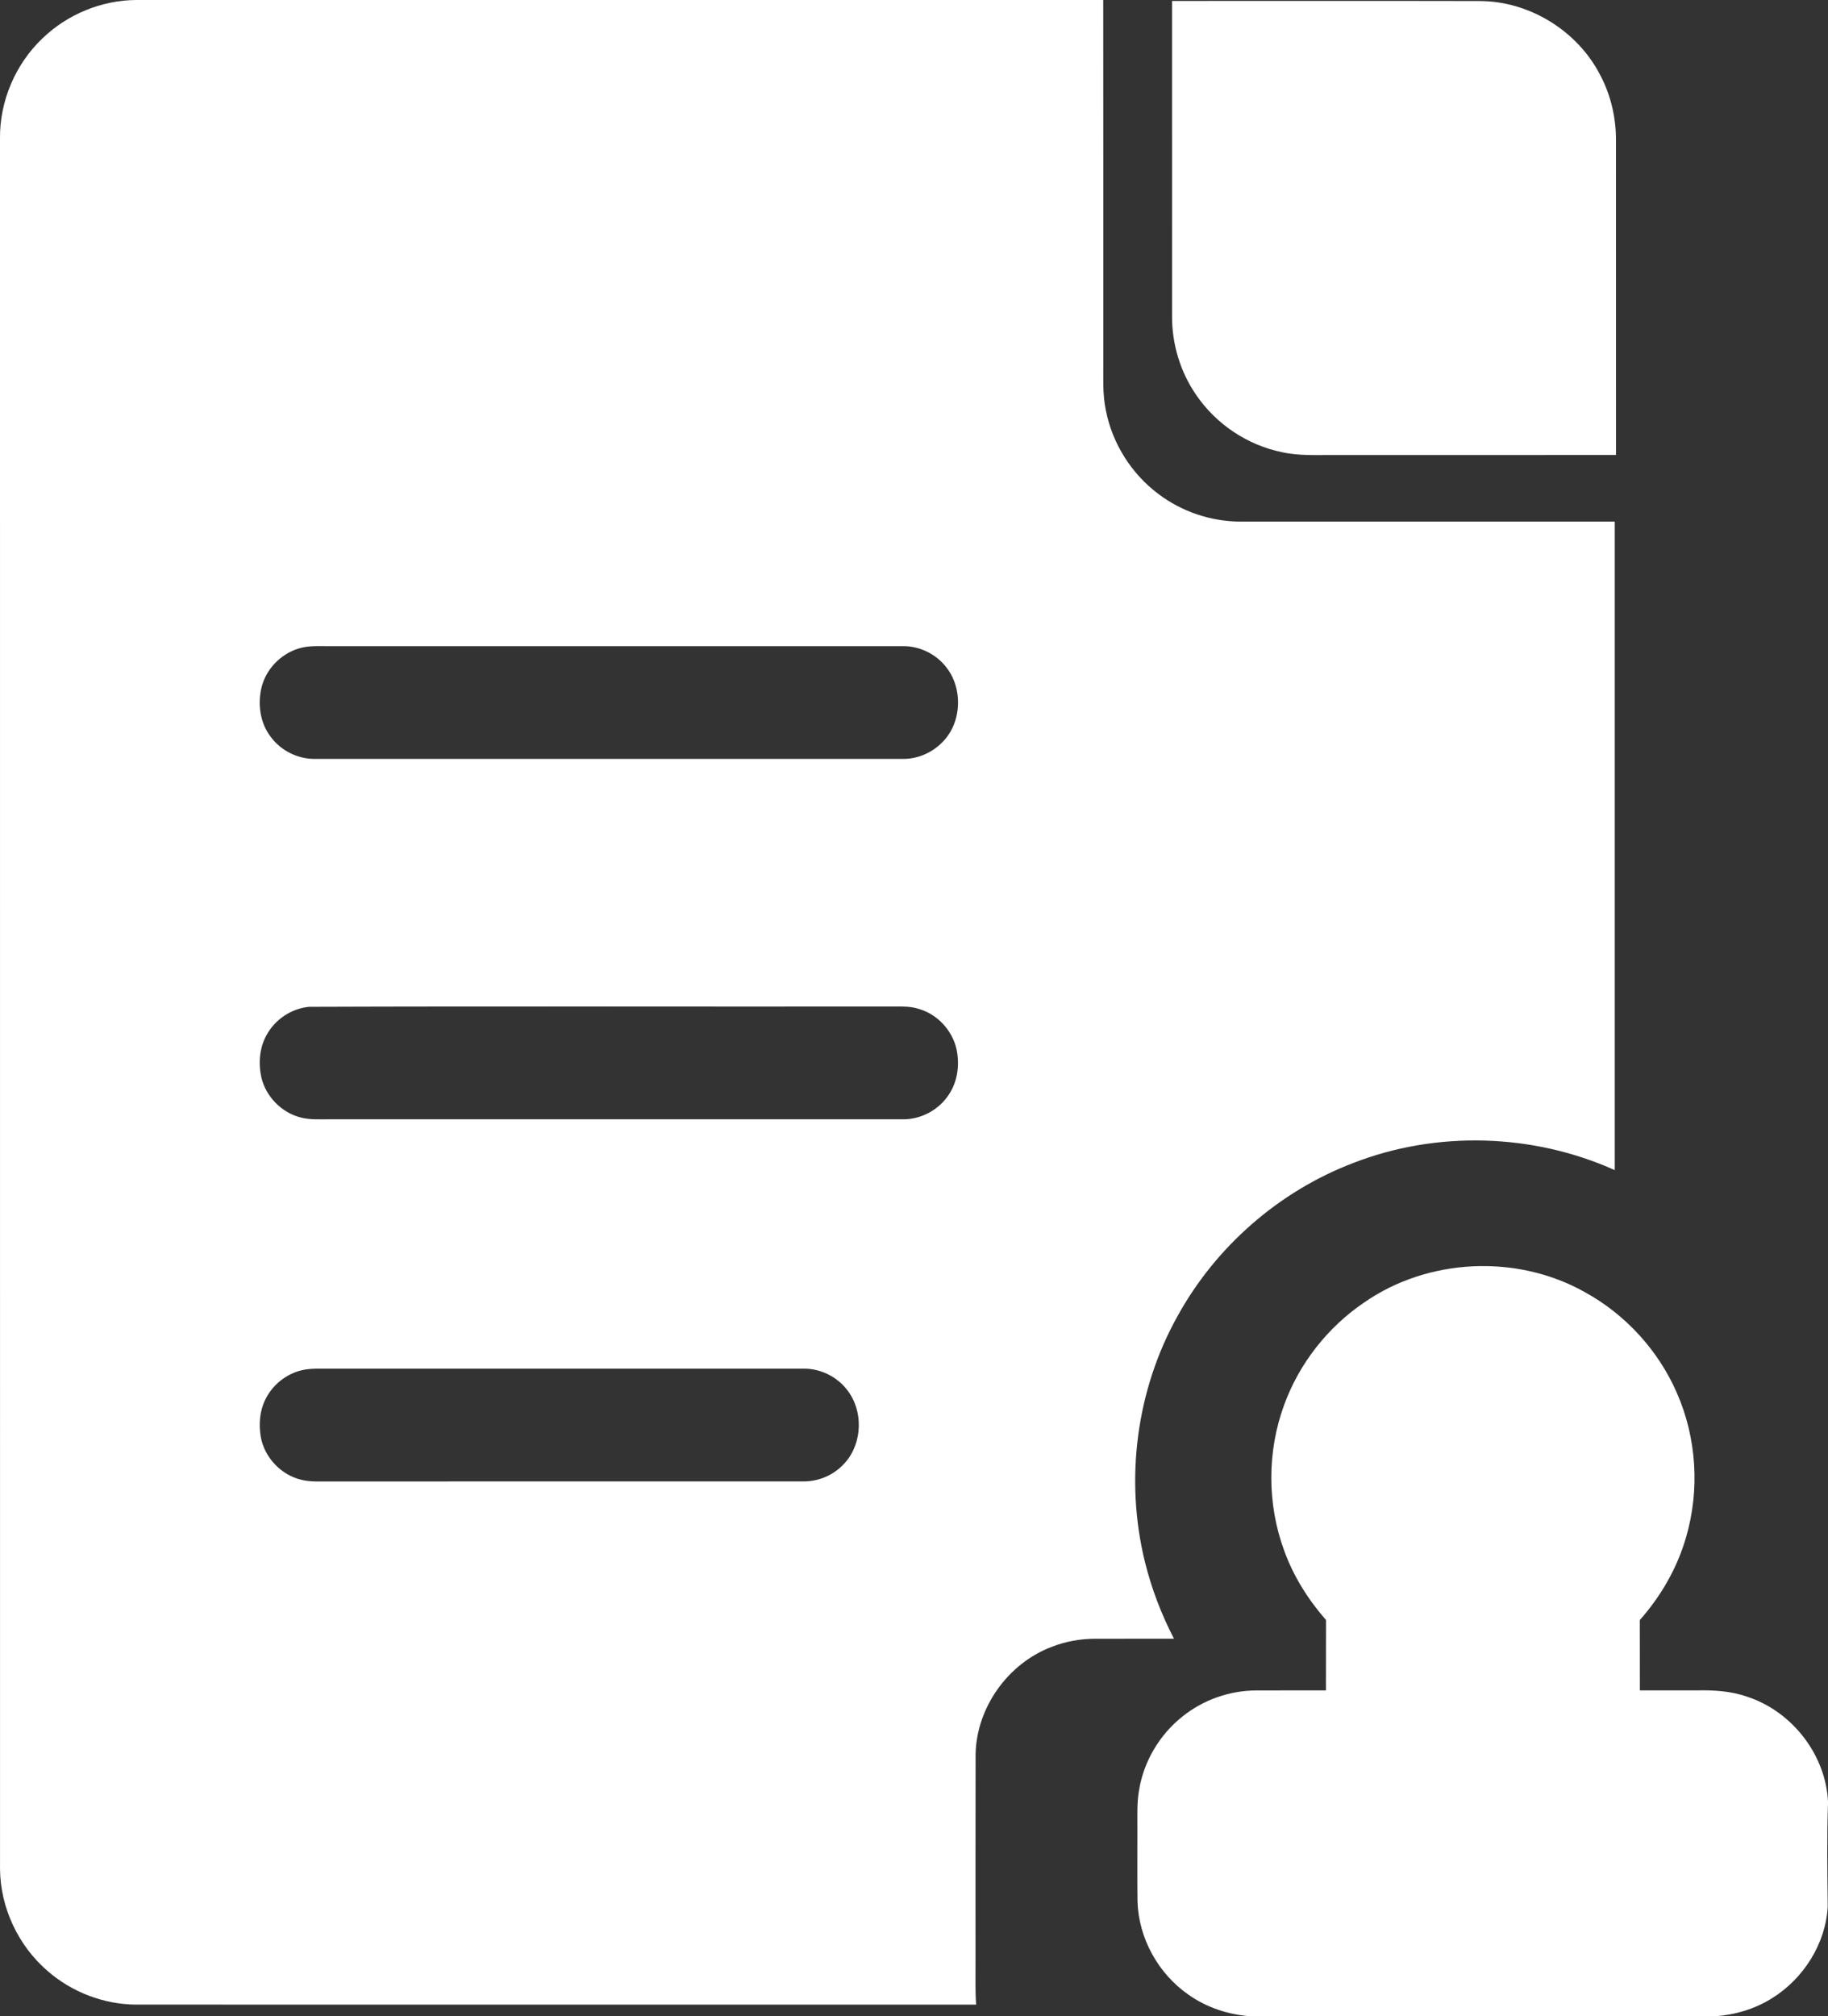
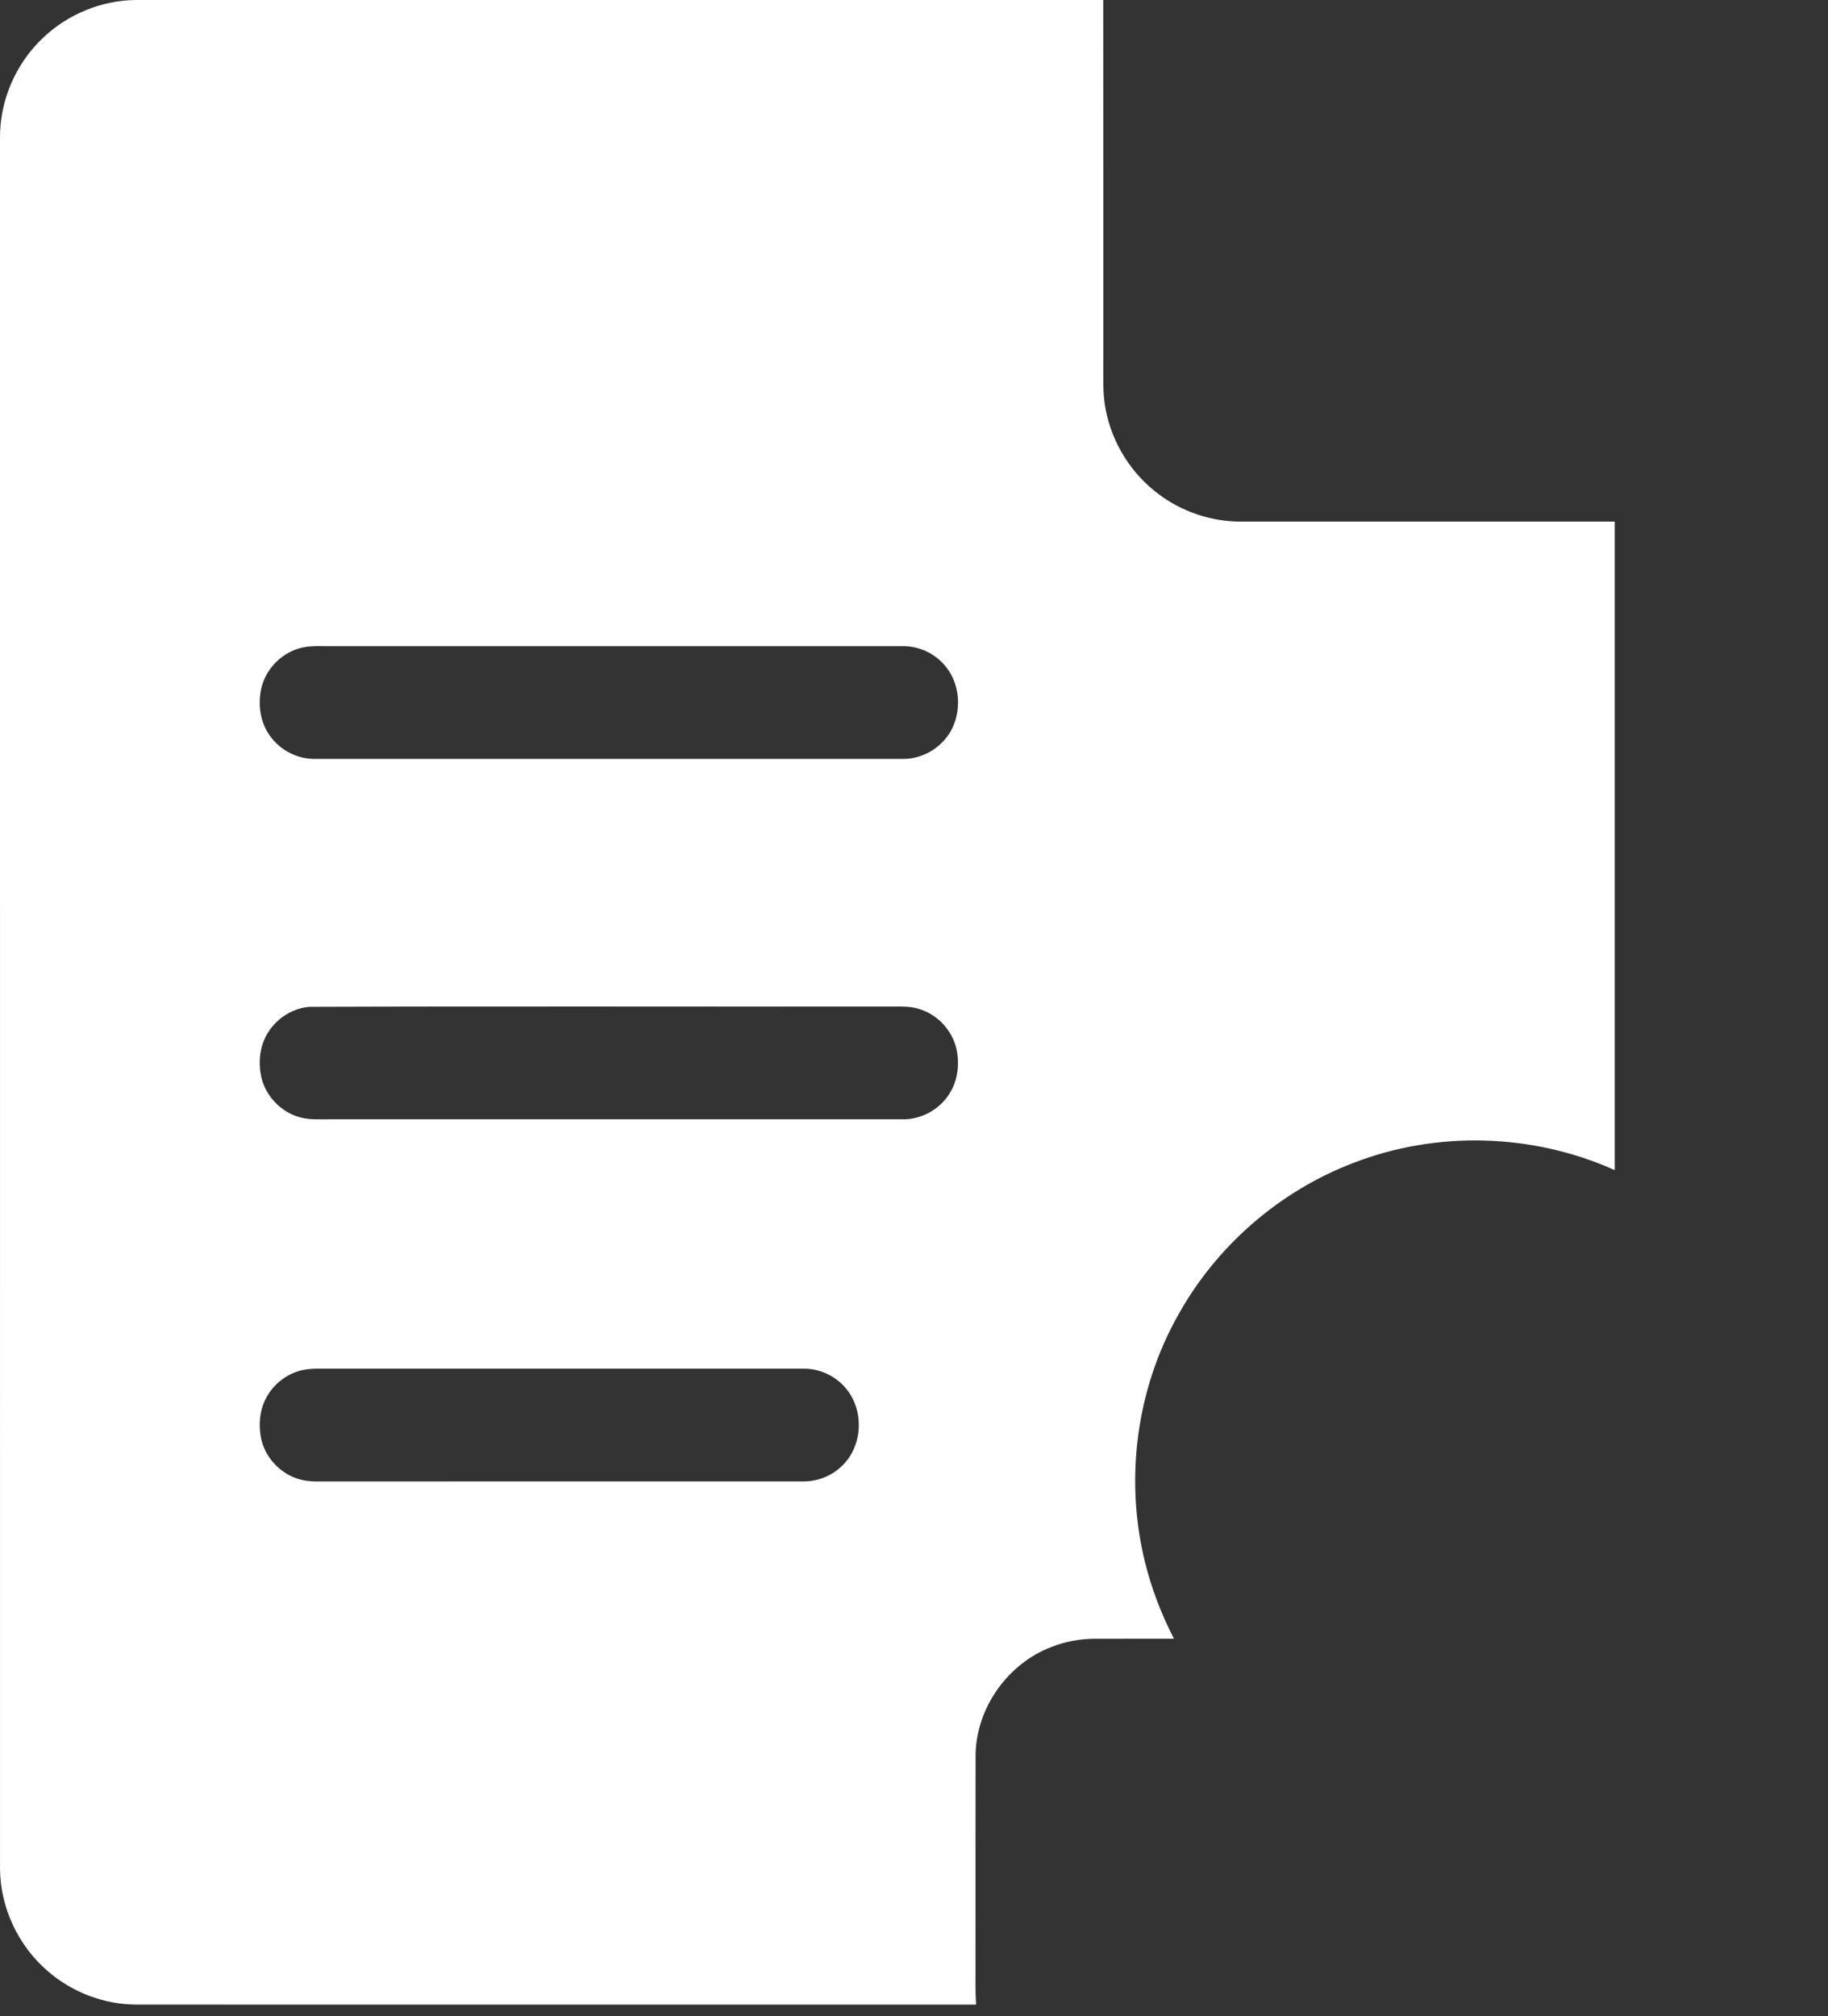
<svg xmlns="http://www.w3.org/2000/svg" version="1.1" id="图层_1" x="0px" y="0px" viewBox="0 0 742.33 818.46" style="enable-background:new 0 0 742.33 818.46;" xml:space="preserve">
  <rect x="0" y="0" width="742.33" height="818.46" fill="#333333" stroke="none" />
  <style type="text/css">
	.st0{fill:#fff;}
	.st1{fill:#fff;}
</style>
  <g>
    <path class="st0" d="M17.31,15.51C27.4,5.8,41.25,0.09,55.25,0c130.93-0.01,261.84,0.01,392.76,0   c0.06,48.64,0.01,97.27,0.03,145.92c0.07,6.85-0.4,13.76,1.01,20.52c2.59,13.5,10.39,25.89,21.41,34.11   c9.5,7.18,21.35,11.16,33.26,11.18h152.01c0.01,87.75,0,175.51,0,263.25c-33.19-14.93-72.32-16.09-106.25-2.87   c-30.07,11.47-55.76,33.9-71.27,62.09c-16.82,30.03-21.5,66.46-13.26,99.84c2.65,10.8,6.67,21.26,11.78,31.15   c-10.65,0.01-21.3-0.01-31.95,0.01c-6.07,0.02-12.14,1.1-17.79,3.34c-17.66,6.71-30.4,24.52-30.81,43.43   c-0.07,28.32-0.01,56.66-0.03,84.98c0.05,5.59-0.17,11.19,0.25,16.78c-113.73-0.01-227.45,0-341.18-0.01   c-13.05-0.09-25.97-5.02-35.82-13.58C7.45,789.9,0.12,774.4,0.01,758.63C0,524.52,0.02,290.39,0,56.28   C-0.18,41.07,6.27,25.96,17.31,15.51 M122.67,262.88c-7.68,1.75-14.12,7.88-16.28,15.45c-1.93,7.05-0.9,15.14,3.7,20.98   c4.19,5.54,11.03,8.88,17.98,8.75c79.44,0.02,158.88,0.01,238.32,0c9,0.23,17.73-5.58,20.99-13.97c2.97-7.58,2-16.78-3.1-23.23   c-4.22-5.47-11.06-8.74-17.97-8.58c-77.53,0.02-155.06,0.01-232.59,0.01C130.03,262.32,126.29,262.04,122.67,262.88 M125.52,408.7   c-7.2,0.66-13.86,5.14-17.29,11.49c-2.89,5.18-3.36,11.44-2.09,17.17c1.83,7.76,8.15,14.23,15.86,16.23   c3.84,1.03,7.84,0.73,11.76,0.76h232.58c7.54,0.18,14.97-3.78,19.04-10.13c3.57-5.37,4.39-12.25,3.02-18.46   c-1.77-7.65-7.84-14.14-15.42-16.26c-3.05-0.97-6.28-0.95-9.44-0.93C284.19,408.68,204.85,408.41,125.52,408.7 M122.63,556.19   c-6.44,1.5-12.08,6.04-14.92,12.01c-2.28,4.61-2.67,9.98-1.82,15.01c1.48,8.41,8.27,15.59,16.6,17.5   c3.68,0.91,7.49,0.61,11.25,0.65c64.15-0.01,128.3,0.02,192.45-0.01c5.79,0.05,11.57-2.22,15.7-6.28   c7.82-7.35,9.04-20.32,3.26-29.25c-4-6.36-11.41-10.38-18.93-10.24H133.75C130.04,555.63,126.27,555.35,122.63,556.19   L122.63,556.19z M122.63,556.19" />
-     <path class="st1" d="M475.95,0.39c41.61,0.01,83.23-0.06,124.83,0.03c20.26,0,39.84,12.07,49.06,30.08   c4.32,8.15,6.45,17.4,6.39,26.62c0.01,42.53-0.01,85.05,0.01,127.57c-38.08,0.05-76.17,0.01-114.25,0.02   c-7.17-0.06-14.44,0.42-21.49-1.18c-14.02-2.88-26.74-11.42-34.78-23.27c-6.45-9.35-9.84-20.71-9.76-32.05   C475.94,85.59,475.96,42.99,475.95,0.39L475.95,0.39z M553.96,528.72c25.94-18.04,62.02-19.72,89.56-4.24   c16.53,9.04,29.93,23.67,37.44,40.95c8.03,18.25,9.34,39.32,3.77,58.45c-3.57,12.52-10.23,24.02-18.82,33.75   c0.03,9.52,0,19.04,0.02,28.55c7.57,0.01,15.13,0.01,22.71,0c7.13-0.18,14.4,0.22,21.18,2.67c18.09,6.03,31.71,23.63,32.53,42.75   c-0.52,14.06-0.28,28.18-0.13,42.26c-0.8,15.12-9.81,29.31-22.59,37.25c-6.9,4.36-14.92,6.75-23.04,7.34H507.82   c-9.02-0.64-17.89-3.56-25.27-8.81c-12.23-8.52-20.19-22.9-20.62-37.82c-0.13-9.68-0.01-19.38-0.05-29.07   c0.05-5.28-0.26-10.6,0.64-15.84c1.84-11.77,8.3-22.69,17.61-30.09c8.43-6.81,19.21-10.59,30.04-10.63   c9.42-0.04,18.86,0.01,28.29-0.01c0.03-9.53-0.01-19.05,0.03-28.57c-7.23-8.24-13.18-17.65-16.93-27.99   c-7.05-18.99-7.06-40.49-0.02-59.5C527.67,553.39,539.21,538.71,553.96,528.72L553.96,528.72z M553.96,528.72" />
  </g>
</svg>